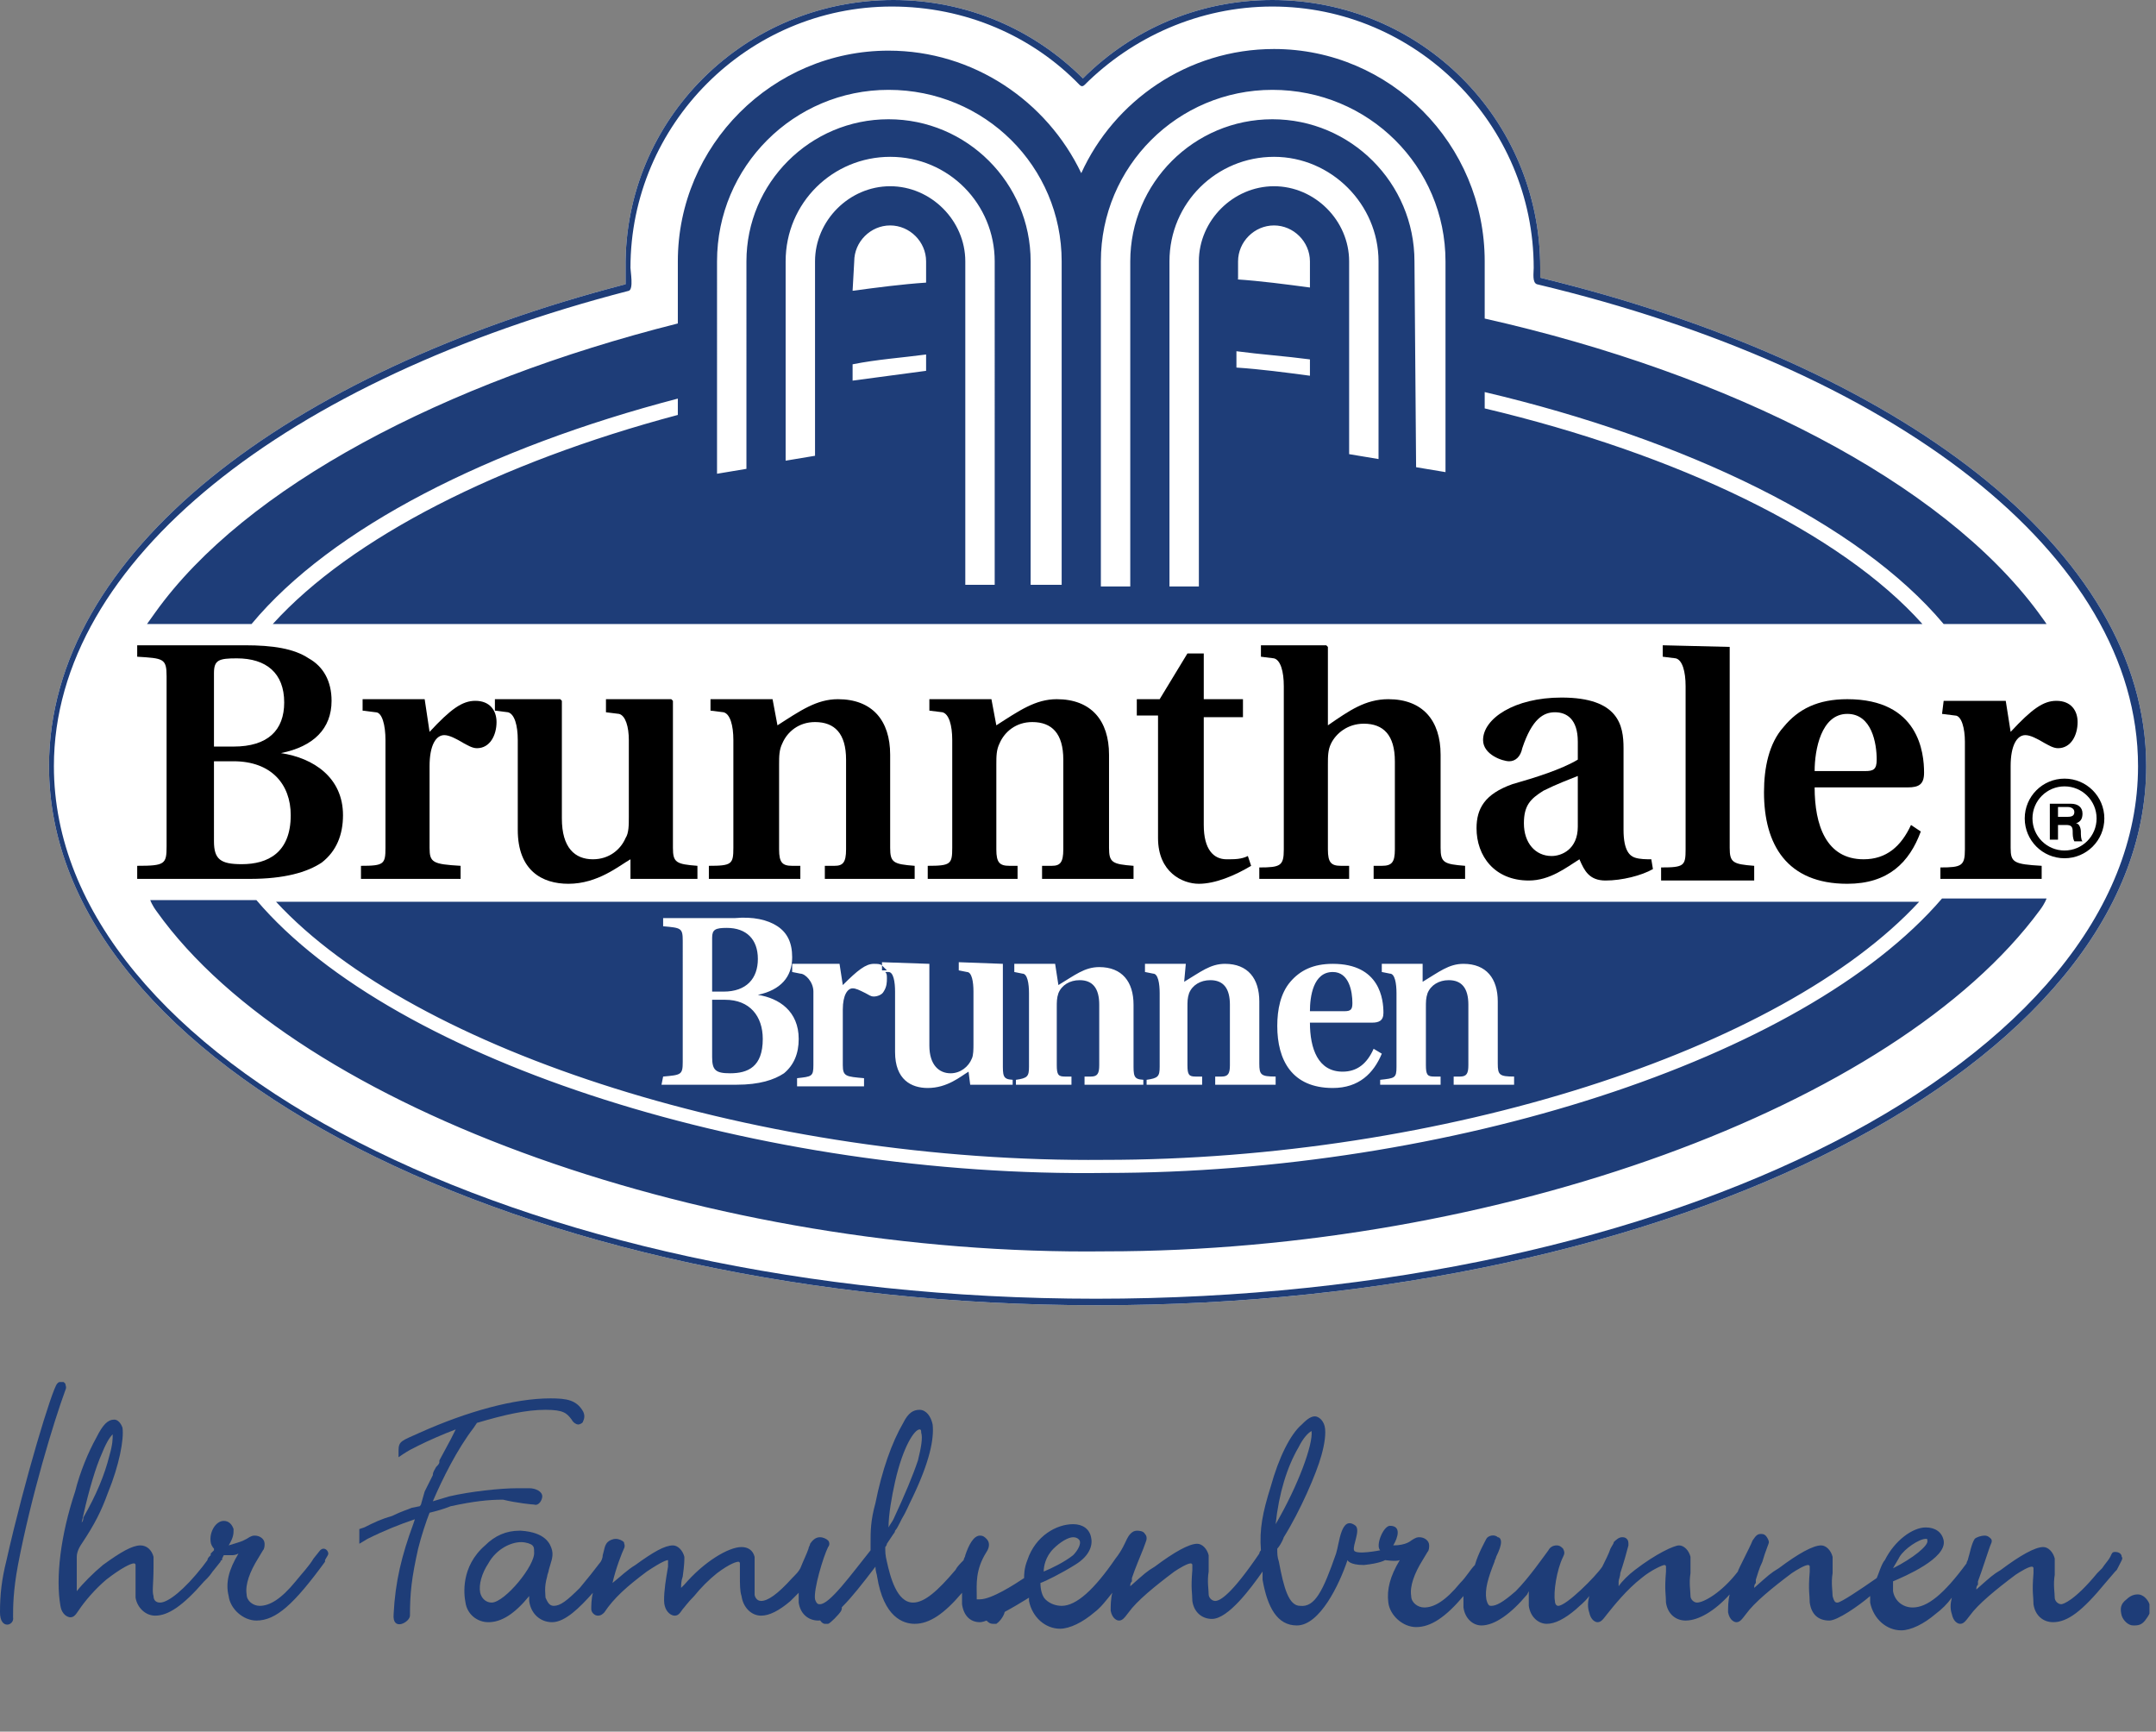
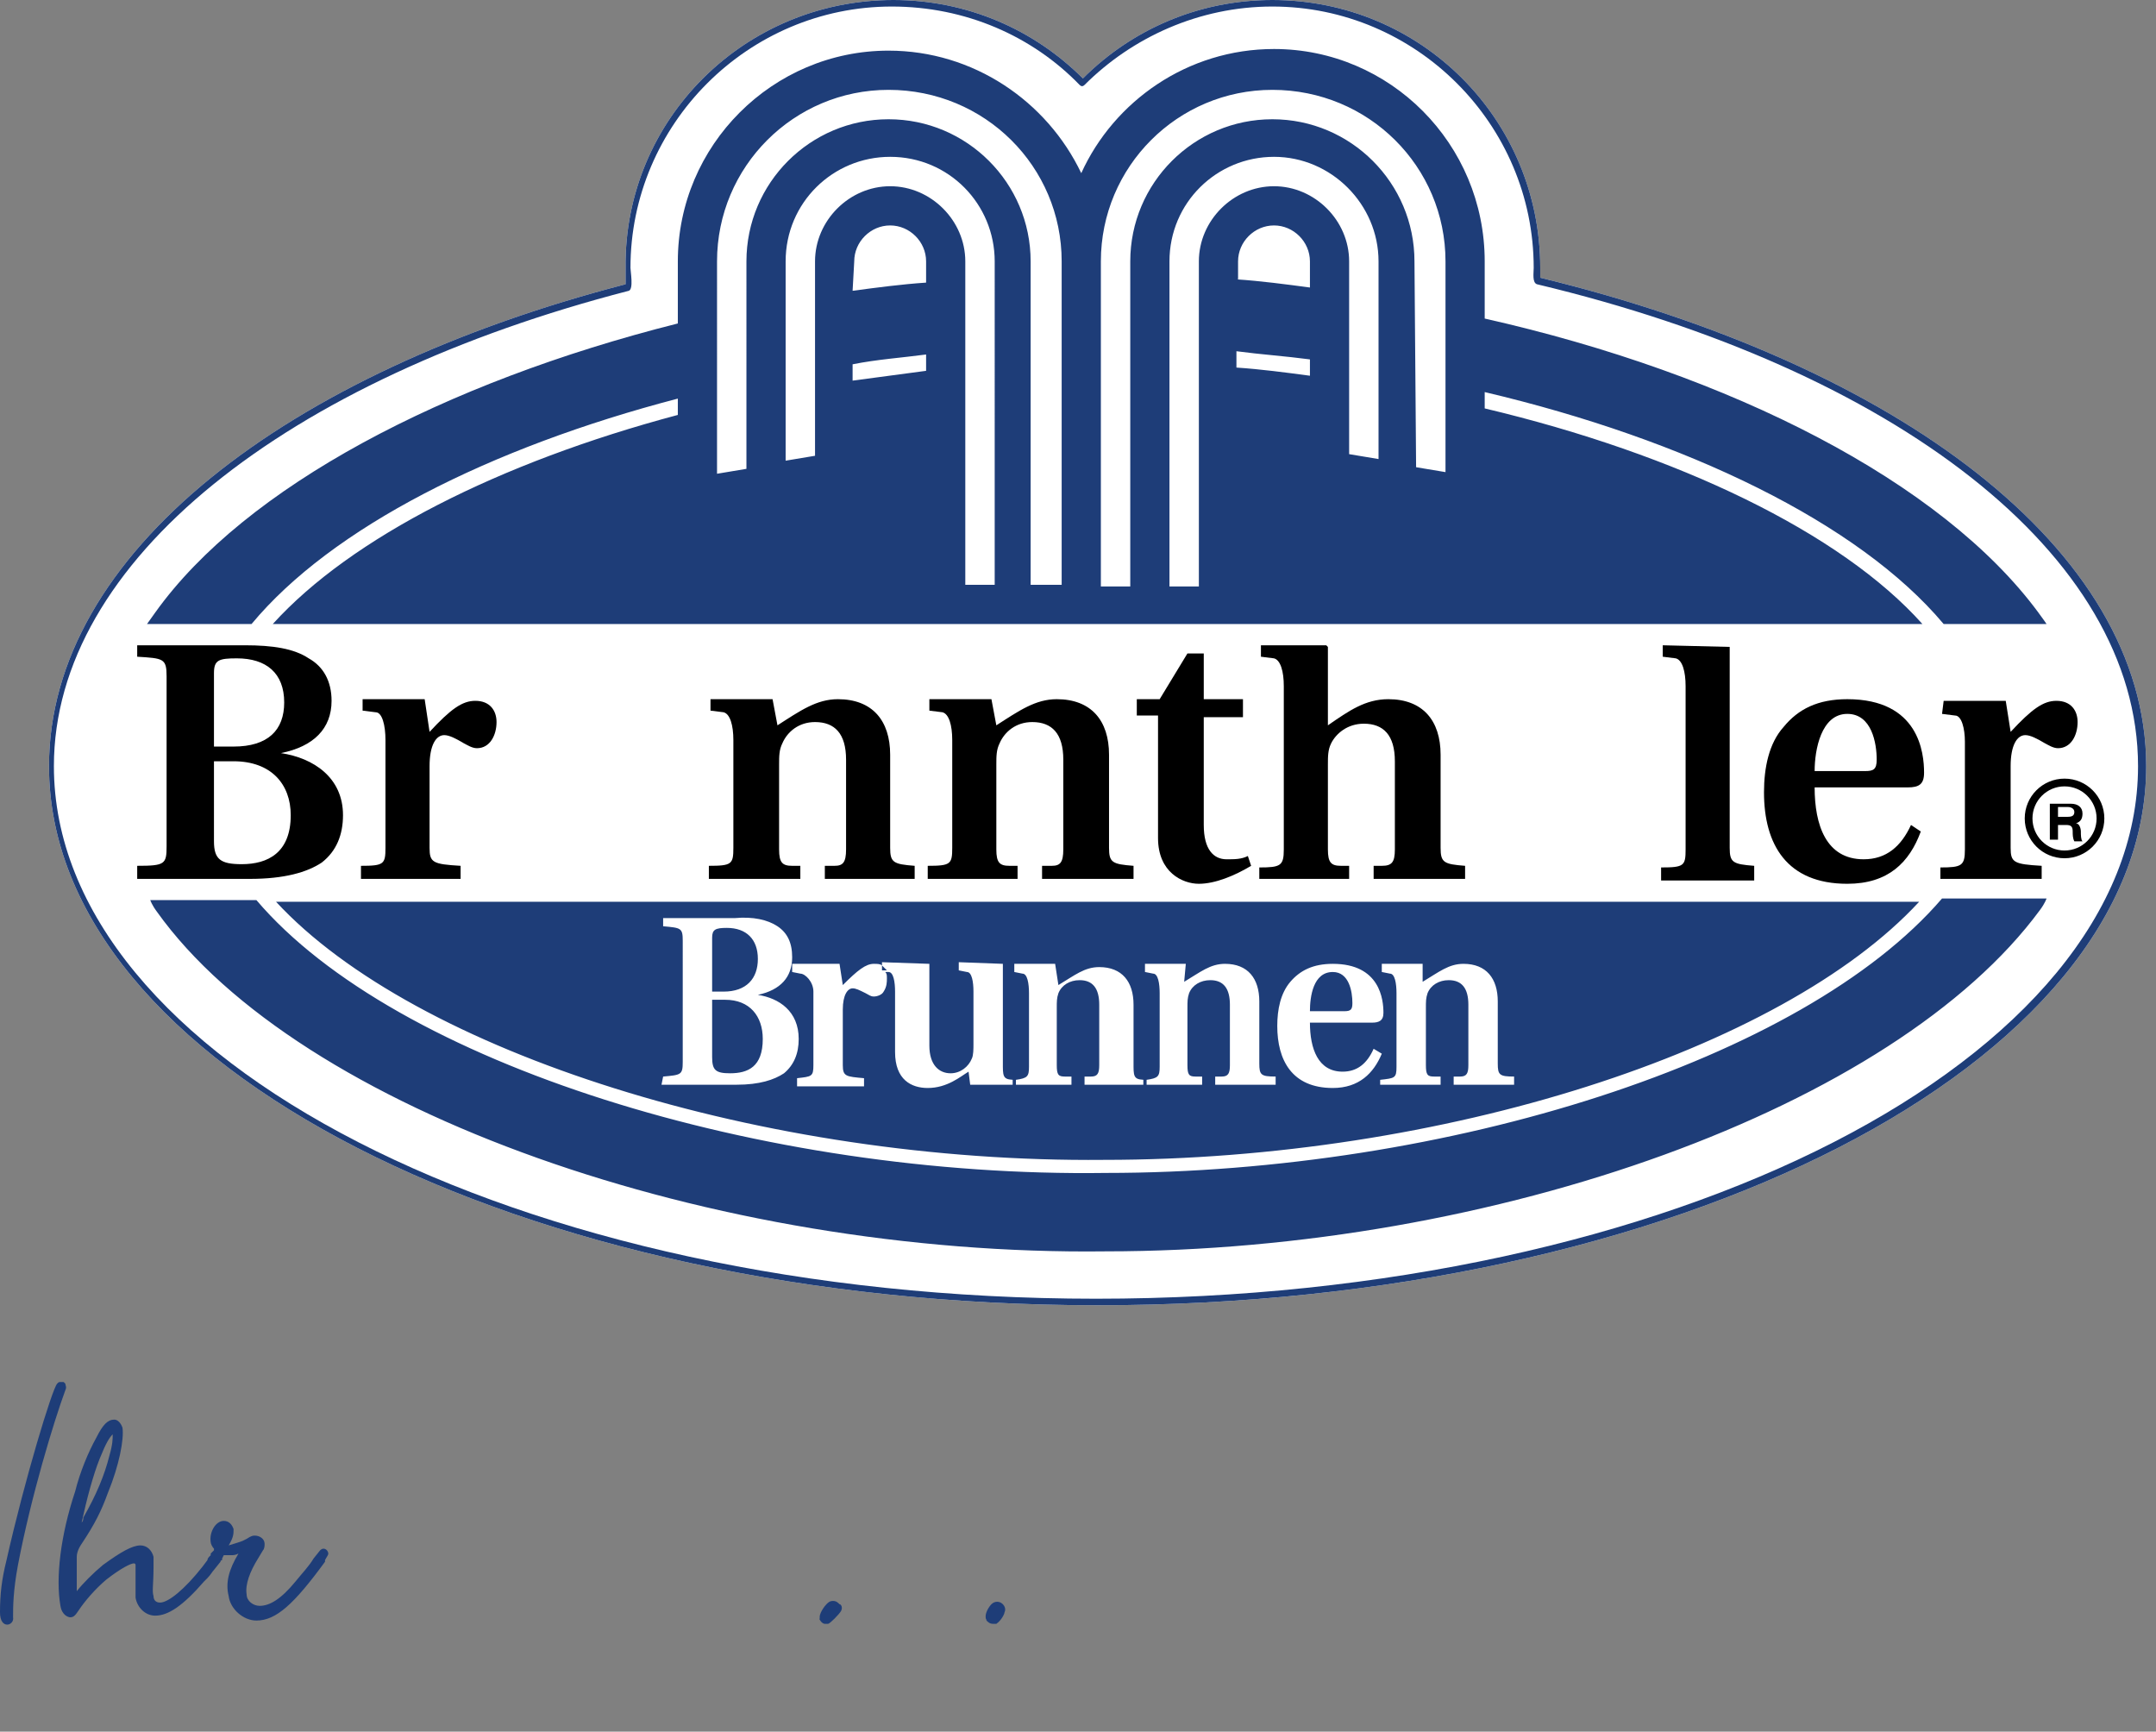
<svg xmlns="http://www.w3.org/2000/svg" xmlns:xlink="http://www.w3.org/1999/xlink" version="1.1" id="Ebene_1" x="0px" y="0px" viewBox="0 0 132 106" width="132px" height="106px" style="enable-background:new 0 0 132 106;" xml:space="preserve">
  <rect x="0" y="0" width="132" height="106" fill="#808080" stroke="none" />
  <style type="text/css">
	.st0{clip-path:url(#SVGID_2_);fill:#1E3D78;}
	.st1{clip-path:url(#SVGID_4_);fill:#1E3D78;}
	.st2{clip-path:url(#SVGID_6_);fill:#1E3D78;}
	.st3{clip-path:url(#SVGID_8_);fill:#1E3D78;}
	.st4{clip-path:url(#SVGID_10_);fill:#1E3D78;}
	.st5{clip-path:url(#SVGID_12_);fill:#1E3D78;}
	.st6{clip-path:url(#SVGID_14_);fill:#1E3D78;}
	.st7{clip-path:url(#SVGID_16_);fill:#FFFFFF;}
	.st8{clip-path:url(#SVGID_18_);fill:#1E3D78;}
	.st9{clip-path:url(#SVGID_20_);fill:#1E3D78;}
	.st10{clip-path:url(#SVGID_22_);}
	.st11{clip-path:url(#SVGID_24_);}
	.st12{clip-path:url(#SVGID_26_);}
	.st13{clip-path:url(#SVGID_28_);}
	.st14{clip-path:url(#SVGID_30_);}
	.st15{clip-path:url(#SVGID_32_);}
	.st16{clip-path:url(#SVGID_34_);}
	.st17{clip-path:url(#SVGID_36_);}
	.st18{clip-path:url(#SVGID_38_);}
	.st19{clip-path:url(#SVGID_40_);}
	.st20{clip-path:url(#SVGID_42_);}
	.st21{clip-path:url(#SVGID_44_);fill:none;stroke:#000000;stroke-width:0.474;stroke-miterlimit:3.864;}
	.st22{clip-path:url(#SVGID_46_);}
	.st23{clip-path:url(#SVGID_48_);fill:#1E3D78;}
</style>
  <g>
    <g>
      <defs>
        <rect id="SVGID_1_" width="131.6" height="105.6" />
      </defs>
      <clipPath id="SVGID_2_">
        <use xlink:href="#SVGID_1_" style="overflow:visible;" />
      </clipPath>
      <path class="st0" d="M4,85.1c0.1-0.2,0-0.3,0-0.4l-0.1-0.1H3.7c-0.1,0-0.1,0-0.2,0.1c-0.3,0.3-2,5.9-3.1,10.8    C0.1,96.7,0,97.6,0,98.7s0.9,0.8,0.8,0.3c0-0.6,0-1.6,0.3-3.2C1.9,91.6,3.3,87,4,85.1" />
    </g>
    <g>
      <defs>
        <rect id="SVGID_3_" width="131.6" height="105.6" />
      </defs>
      <clipPath id="SVGID_4_">
        <use xlink:href="#SVGID_3_" style="overflow:visible;" />
      </clipPath>
      <path class="st1" d="M60.4,99.2c0.1,0.1,0.2,0.2,0.4,0.2c0.1,0,0.1,0,0.2,0c0.3-0.2,0.5-0.6,0.5-0.7c0.1-0.2,0-0.4-0.1-0.5    c-0.2-0.2-0.5-0.2-0.7,0C60.6,98.3,60.2,98.8,60.4,99.2C60.3,99,60.4,99.1,60.4,99.2" />
    </g>
    <g>
      <defs>
        <rect id="SVGID_5_" width="131.6" height="105.6" />
      </defs>
      <clipPath id="SVGID_6_">
        <use xlink:href="#SVGID_5_" style="overflow:visible;" />
      </clipPath>
      <path class="st2" d="M50.3,99.3c0,0,0.1,0.1,0.2,0.1c0.1,0,0.1,0,0.2,0c0.1,0,0.7-0.6,0.8-0.8c0.1-0.2,0-0.4-0.1-0.4    C51.3,98.1,51.2,98,51,98s-0.3,0.1-0.4,0.2c-0.1,0.1-0.5,0.6-0.4,0.9C50.1,99,50.2,99.2,50.3,99.3" />
    </g>
    <g>
      <defs>
        <rect id="SVGID_7_" width="131.6" height="105.6" />
      </defs>
      <clipPath id="SVGID_8_">
        <use xlink:href="#SVGID_7_" style="overflow:visible;" />
      </clipPath>
      <path class="st3" d="M6.1,89.3c0.4-1,0.6-1.3,0.8-1.5c0,0.3,0,0.6-0.2,1.3c-0.3,1.2-0.8,2.4-1.6,3.8c0,0.1,0,0.2-0.1,0.3    C5.3,91.8,5.7,90.3,6.1,89.3 M19.8,94.8c-0.1,0-0.2,0.1-0.2,0.1l-0.4,0.5c-0.3,0.5-0.7,0.9-1.1,1.4c-0.9,1.1-1.6,1.5-2.2,1.5    c-0.4,0-0.8-0.3-0.8-0.7c-0.1-0.6,0.2-1.4,0.7-2.2l0.3-0.5c0.1-0.1,0.1-0.3,0.1-0.4c0-0.3-0.3-0.5-0.6-0.5c-0.1,0-0.2,0-0.5,0.2    l-0.2,0.1c-0.2,0.1-0.6,0.2-0.9,0.3c0.3-0.5,0.3-0.7,0.3-1c-0.1-0.3-0.3-0.5-0.6-0.5c-0.5,0-0.9,0.7-0.8,1.3    c0,0.1,0.1,0.3,0.2,0.4c0,0,0,0,0,0.1L13,95c0,0,0,0-0.1,0.1c0,0,0,0,0,0.1l-0.1,0.1c0,0-0.1,0.1-0.1,0.2l-0.3,0.4    c-1.1,1.4-2.1,2.2-2.6,2.2c-0.3,0-0.4-0.2-0.4-0.4c-0.1-0.3,0-0.7,0-1.8c0-0.2,0-0.4,0-0.6c-0.1-0.4-0.4-0.7-0.8-0.7    c-0.5,0-1.2,0.4-2.3,1.2c-0.6,0.5-1.2,1.1-1.6,1.6c0-0.2,0-0.4,0-0.6c0-0.6,0-1.3,0-1.5c0-0.4,0.3-0.8,0.3-0.8    c0.8-1.2,1.2-2,1.6-3.1c0.7-1.7,1-3.3,0.9-4c-0.1-0.3-0.3-0.5-0.5-0.5c-0.4,0-0.7,0.3-1.1,1.1c-0.5,0.9-1,2.1-1.3,3.3    c-0.9,2.7-1.2,5.3-0.9,7C3.8,98.9,4.2,99,4.3,99c0.2,0,0.3-0.1,0.5-0.4c0.4-0.6,1-1.3,1.7-1.9c0.9-0.7,1.5-1,1.7-1    c0,0,0.1,0,0.1,0.1s0,0.3,0,0.8l0,0.4c0,0.3,0,0.6,0,0.8c0.1,0.6,0.6,1.1,1.2,1.1c0.8,0,1.7-0.6,3-2.1l0.2-0.2    c0.2-0.2,0.3-0.4,0.4-0.5l0.4-0.5l0,0c0-0.1,0.1-0.1,0.1-0.1s0,0,0-0.1l0.1-0.2c0.1,0,0.3,0,0.4,0c0.2,0,0.3,0,0.5-0.1    c-0.6,1-0.8,1.8-0.6,2.6c0.1,0.8,0.9,1.5,1.7,1.5c1.2,0,2.3-1,4.2-3.6v-0.1c0.1-0.2,0.2-0.3,0.2-0.4C20.1,95,20,94.8,19.8,94.8" />
    </g>
    <g>
      <defs>
        <rect id="SVGID_9_" width="131.6" height="105.6" />
      </defs>
      <clipPath id="SVGID_10_">
        <use xlink:href="#SVGID_9_" style="overflow:visible;" />
      </clipPath>
-       <path class="st4" d="M32.7,92.1c0.3,0.1,0.5-0.3,0.5-0.5c0-0.3-0.4-0.5-0.8-0.5h-0.1h-0.6c-1.1,0-2.9,0.2-4.2,0.5l-1,0.3    c0.6-1.4,1.5-3.2,2.5-4.5l0.2-0.3c1.7-0.5,3-0.8,4.2-0.8c1.1,0,1.3,0.2,1.6,0.6c0.1,0.2,0.3,0.3,0.4,0.3c0.1,0,0.3-0.1,0.3-0.2    c0.1-0.2,0.1-0.4,0-0.6c-0.4-0.7-1-0.8-2-0.8c-2.2,0-5.1,0.8-8,2.1c-1.1,0.5-1.3,0.5-1.3,1.1h0.2h-0.2v0.4l0.3-0.2    c0.3-0.2,0.5-0.3,0.9-0.5c0.6-0.3,1.5-0.7,2.3-1c-0.1,0.2-0.2,0.4-0.3,0.6l-0.7,1.3c0,0,0,0,0,0.1s-0.1,0.2-0.2,0.3    c-0.1,0.2-0.2,0.3-0.2,0.5l-0.1,0.2c-0.2,0.4-0.3,0.6-0.4,0.8L25.8,92c0,0,0,0.1-0.1,0.2l0,0l-0.5,0.1c-0.2,0.1-0.6,0.2-1.2,0.5    c-0.7,0.2-1.1,0.4-1.7,0.7L22,93.6v0.9l0.5-0.3c1-0.5,2-0.9,2.9-1.2l-0.1,0.3c-0.7,1.9-1.1,3.5-1.2,5.5c-0.1,1.1,1,0.5,1,0.1    c0-1.4,0.1-2.3,0.5-4.1c0.2-0.8,0.5-1.7,0.7-2.2c0.4-0.1,0.8-0.2,1.3-0.4c1.4-0.3,2.3-0.4,3.2-0.4C31.6,92,32.6,92.1,32.7,92.1" />
    </g>
    <g>
      <defs>
        <rect id="SVGID_11_" width="131.6" height="105.6" />
      </defs>
      <clipPath id="SVGID_12_">
        <use xlink:href="#SVGID_11_" style="overflow:visible;" />
      </clipPath>
-       <path class="st5" d="M30.1,98.1c-0.3,0-0.6-0.2-0.7-0.6c-0.1-0.5,0.1-1.2,0.5-1.8c0.5-0.9,1.4-1.3,2-1.3l0,0    c0.3,0,0.6,0.1,0.7,0.2s0.1,0.2,0.1,0.4C32.8,95.8,30.9,98.1,30.1,98.1 M54.8,90.7c0.5-2.2,1.2-3.2,1.5-3.2c0.1,0,0.1,0.1,0.1,0.2    c0.1,0.3,0,0.9-0.2,1.7c-0.3,0.9-0.8,2.1-1.5,3.6c-0.1,0.2-0.2,0.3-0.3,0.5C54.4,92.7,54.6,91.6,54.8,90.7 M64.5,94.8    c0.4-0.4,0.9-0.7,1.2-0.7c0.3,0,0.4,0.2,0.4,0.2c0.1,0.2-0.1,0.6-0.4,0.9c-0.5,0.4-1.3,0.8-1.8,1C63.9,95.9,64,95.3,64.5,94.8     M79.5,88.6c0.3-0.6,0.6-0.9,0.8-1c0.1,0.8-0.8,3.3-2.2,5.7C78.3,91.4,78.8,89.8,79.5,88.6 M116.3,95.3c0.3-0.5,1.2-1.1,1.6-1.1    c0.1,0,0.1,0,0.1,0.1c0.1,0.3-0.9,1.1-2.1,1.7C116,95.8,116.2,95.5,116.3,95.3 M129.9,95.3c0-0.2-0.2-0.3-0.4-0.3    s-0.2,0.1-0.3,0.3c-0.1,0.2-0.3,0.4-0.5,0.7c-0.1,0.1-0.2,0.2-0.3,0.3c-1.4,1.7-2.1,1.9-2.2,1.9c-0.2,0-0.4-0.2-0.4-0.4    c0-0.3-0.1-0.8,0-1.4c0-0.6,0-0.8,0-1c-0.1-0.4-0.4-0.7-0.7-0.7c-0.5,0-1.4,0.5-2.6,1.4c-0.5,0.3-0.6,0.4-1.5,1.2l0,0    c0-0.1,0-0.2,0.1-0.3v-0.2c0.2-0.5,0.7-2.1,0.8-2.3c0.1-0.2,0-0.3,0-0.3c-0.1-0.1-0.2-0.2-0.4-0.2c-0.2,0-0.5,0.1-0.6,0.2    c-0.2,0.3-0.3,0.9-0.4,1.2c0,0.1-0.1,0.2-0.1,0.3c-1.4,1.9-2.4,2.7-3.3,2.7c-0.6,0-1.1-0.4-1.2-1c0-0.2,0-0.4,0-0.6    c0.7-0.3,3.3-1.4,3.1-2.5c-0.1-0.5-0.5-0.8-1.1-0.8c-0.8,0-1.9,0.8-2.5,2c-0.2,0.2-0.4,0.9-0.5,1.1c-1,0.7-2.2,1.5-2.4,1.5    c-0.1,0-0.2,0-0.3-0.4c0-0.3-0.1-0.8,0-1.4c0-0.6,0-0.8,0-1c-0.1-0.4-0.4-0.7-0.7-0.7c-0.5,0-1.4,0.5-2.6,1.4    c-0.5,0.3-0.6,0.4-1.5,1.2l0,0c0-0.1,0-0.2,0.1-0.3v-0.2c0.1-0.3,0.2-0.7,0.4-1.1c0.2-0.7,0.4-1.1,0.4-1.2s-0.1-0.3-0.2-0.4    s-0.2-0.1-0.3-0.1c-0.2,0-0.3,0.1-0.5,0.4c-0.2,0.5-0.9,1.8-0.9,1.9c-1,1.3-2.1,1.9-2.5,1.9c-0.2,0-0.4-0.2-0.4-0.4    c0-0.3-0.1-0.8,0-1.4c0-0.6,0-0.8,0-1c-0.1-0.4-0.4-0.7-0.7-0.7c-0.3,0-1.4,0.5-2.7,1.5c-0.4,0.3-0.8,0.7-1,1V97v-0.2    c0-0.1,0.1-0.3,0.1-0.5c0.2-0.6,0.4-1.3,0.5-1.7c0-0.2,0-0.3-0.1-0.4s-0.2-0.1-0.3-0.1c-0.2,0-0.4,0.2-0.5,0.3    c0,0.1-0.1,0.2-0.2,0.4c-0.1,0.3-0.3,0.7-0.5,1.1c-0.4,0.6-2.2,2.4-2.7,2.4c-0.1,0-0.2-0.1-0.2-0.3c-0.1-0.5,0.1-1.9,0.5-2.7    c0.1-0.2,0.1-0.3,0-0.5c-0.1-0.1-0.2-0.2-0.4-0.2c-0.2,0-0.4,0.1-0.5,0.3c-0.3,0.4-1.2,1.7-2,2.5c-0.8,0.7-1.2,0.9-1.5,0.9    c-0.1,0-0.2,0-0.3-0.4c-0.1-0.6,0.1-1.3,0.5-2.3c0-0.1,0.1-0.2,0.1-0.3c0.2-0.4,0.3-0.7,0.3-0.9c0-0.2-0.1-0.3-0.2-0.3    c-0.2-0.2-0.6-0.1-0.7,0.1s-0.5,0.9-0.7,1.6c-0.3,0.3-0.5,0.7-0.9,1.1c-0.9,1.1-1.6,1.5-2.2,1.5c-0.4,0-0.8-0.3-0.8-0.7    c-0.1-0.6,0.2-1.4,0.7-2.2l0.3-0.5c0.1-0.1,0.1-0.3,0.1-0.4c0-0.3-0.3-0.5-0.6-0.5c-0.1,0-0.2,0-0.5,0.2c0,0-0.3,0.3-1.1,0.3    c0.3-0.5,0.5-1.2-0.2-1.2c-0.4,0-0.9,1.2-0.6,1.5c0,0-1.5,0.3-1.6,0s0.4-1.2,0.1-1.5c-0.9-0.7-1,1.1-1.2,1.7    c-0.8,2.3-1.3,3.3-2.2,3.2c-0.7,0-1-1.1-1.3-2.7c-0.1-0.3-0.1-0.5-0.1-0.8c0.1-0.1,0.3-0.4,0.4-0.7c1-1.6,2-3.9,2.3-5    c0.2-0.7,0.3-1.4,0.2-1.8c-0.1-0.4-0.4-0.6-0.6-0.6c-0.3,0-0.6,0.3-0.8,0.5c-0.7,0.6-1.4,2-1.9,3.8c-0.5,1.6-0.7,2.6-0.6,3.9    c0,0-0.1,0.1-0.1,0.2c-1.7,2.5-2.4,2.9-2.7,2.9c-0.2,0-0.4-0.2-0.4-0.4c0-0.3-0.1-0.8,0-1.4c0-0.6,0-0.8,0-1    c-0.1-0.4-0.4-0.7-0.7-0.7c-0.5,0-1.4,0.5-2.6,1.4c-0.5,0.3-0.6,0.4-1.5,1.2l0,0c0-0.1,0-0.2,0.1-0.3v-0.2    c0.2-0.6,0.5-1.3,0.7-1.8c0.1-0.3,0.2-0.5,0.2-0.6s0-0.2-0.1-0.3c-0.1-0.2-0.4-0.2-0.5-0.2c-0.3,0-0.5,0.3-0.6,0.5l0,0    c-0.1,0.2-0.3,0.7-0.7,1.2c-1.3,1.9-2.4,2.9-3.3,2.9c-0.3,0-0.7-0.1-1-0.4c-0.2-0.2-0.3-0.6-0.3-1c0.3-0.1,1.3-0.6,2.1-1.1    c1-0.6,1.1-1.3,1-1.7c-0.1-0.5-0.5-0.8-1.1-0.8c-1,0-2.3,0.7-2.8,2.2c-0.2,0.5-0.2,0.9-0.2,1.1c-0.6,0.4-2,1.3-2.7,1.3    c-0.1,0-0.1,0-0.2,0c0,0,0-0.1,0-0.2c0-0.7-0.1-1.6,0.6-2.7c0.2-0.3,0.2-0.6,0-0.8C60.3,94.1,60.2,94,60,94    c-0.4,0-0.7,0.6-0.9,1.2l0,0c0,0.1-0.1,0.2-0.1,0.3c-0.2,0.2-0.4,0.4-0.5,0.6c-1.1,1.3-1.9,2-2.6,2c-1,0-1.4-1.6-1.6-2.5    c-0.1-0.4-0.1-0.6-0.1-0.9c0.1-0.1,0.1-0.2,0.1-0.2l0.4-0.6c0,0,0.1-0.1,0.1-0.2c0.1-0.1,0.2-0.3,0.3-0.5l0.1-0.2    c0.3-0.5,0.4-0.8,0.7-1.4c1-2.1,1.3-3.5,1.2-4.4c-0.1-0.5-0.4-0.9-0.8-0.9c-0.4,0-0.7,0.2-1,0.8C54.6,88.3,54,90,53.6,92    c-0.3,1.1-0.3,1.7-0.3,2.5v0.3v0.1c-1.2,1.5-2.5,3.3-3.1,3.3c-0.1,0-0.2,0-0.3-0.3c-0.1-0.6,0.5-2.6,0.8-3.2    c0.1-0.1,0.1-0.3,0-0.4s-0.3-0.2-0.5-0.2s-0.4,0.1-0.6,0.4c0,0.1-0.1,0.2-0.1,0.3c-0.1,0.3-0.3,0.7-0.5,1.2    c-0.1,0.2-0.3,0.4-0.4,0.5l-0.1,0.1c-0.9,1-1.5,1.4-1.9,1.4c-0.3,0-0.4-0.3-0.4-0.4c0-0.2,0-0.5,0-1.7c0-0.3,0-0.4,0-0.6    c-0.1-0.4-0.4-0.6-0.8-0.6c-0.8,0-2.3,0.9-3.5,2.3l-0.2,0.2c0-0.2,0-0.4,0.1-0.7c0.1-0.7,0.1-1,0.1-1.2c-0.1-0.4-0.4-0.7-0.7-0.7    c-0.5,0-1.2,0.4-2.3,1.2c-0.5,0.3-0.9,0.7-1.4,1.1c0.2-0.9,0.6-1.9,0.7-2.1c0.1-0.2,0-0.3,0-0.4c-0.1-0.1-0.3-0.2-0.5-0.2    s-0.4,0.1-0.5,0.2c-0.2,0.2-0.2,0.5-0.3,0.8c0,0.2-0.1,0.4-0.2,0.5c-0.3,0.4-0.7,0.9-1.2,1.5c-0.8,0.8-1.2,1.1-1.6,1.1    c-0.3,0-0.4-0.3-0.5-0.5c0-0.2-0.1-0.6,0.1-1.3c0-0.1,0.1-0.3,0.1-0.4c0.1-0.4,0.3-0.8,0.2-1.2c-0.1-0.4-0.4-1.1-1.9-1.2h-0.1    c-0.8,0-1.5,0.3-2.1,0.9c-1.5,1.3-1.3,3-1.2,3.5c0.1,0.7,0.7,1.2,1.4,1.2c0.8,0,1.6-0.5,2.5-1.6c0,0.1,0,0.2,0,0.3    c0.1,0.8,0.7,1.3,1.4,1.3c0.8,0,1.7-0.9,2.5-1.8c-0.1,0.4-0.1,0.8-0.1,1s0.2,0.4,0.4,0.4s0.3-0.1,0.4-0.2c0.6-0.9,1.4-1.6,2.6-2.5    c0.9-0.6,1.2-0.7,1.3-0.7l0,0c0,0.1,0,0.2,0,0.4l-0.1,0.6c-0.1,0.6-0.2,1.5-0.1,1.8c0.1,0.4,0.4,0.6,0.6,0.6    c0.2,0,0.3-0.1,0.5-0.4c0.1-0.1,0.3-0.4,0.7-0.8c0.4-0.5,0.9-1,1.4-1.4c0.8-0.6,1.2-0.7,1.3-0.7c0,0,0.1,0,0.1,0.1    c0,0,0,0.1,0,0.2s0,0.3,0,0.5c0,0.6,0,1,0.1,1.3c0.1,0.7,0.6,1.2,1.2,1.2c0.5,0,1.1-0.3,1.8-0.9c0.1-0.1,0.3-0.3,0.5-0.5    c0,0.2,0,0.4,0,0.6c0.1,0.7,0.6,1.1,1.2,1.1c0.9,0,1.9-1.2,3.5-3.3c0,0.3,0.1,0.5,0.1,0.6c0.4,2.5,1.6,2.9,2.3,2.9    c0.9,0,1.8-0.6,2.9-1.9c0,0.2,0,0.5,0,0.7c0.1,0.7,0.5,1.1,1.1,1.1c0.5,0,2.2-1,3-1.5c0,0.1,0,0.1,0,0.2c0.2,1,1,1.7,1.9,1.7    c0.6,0,1.4-0.4,2.1-1c0.4-0.3,0.7-0.7,1.1-1.2C68,97.9,68,98.3,68,98.6c0.1,0.5,0.4,0.6,0.5,0.6c0.2,0,0.3-0.1,0.6-0.5    c0.5-0.7,1.6-1.6,2.8-2.5c0.3-0.2,0.8-0.5,1-0.5c0,0,0.1,0,0.1,0.1c0,0,0,0.1,0,0.3c-0.1,1.2,0,1.4,0,1.9c0.1,0.7,0.6,1.1,1.2,1.1    c1,0,2.4-1.9,3.1-2.9c0,0.2,0,0.4,0,0.5c0.3,1.7,0.9,2.8,2.1,2.8c1.4,0,2.6-2.5,3.1-4c0,0,0.1,0.3,1,0.3c1-0.1,1.3-0.3,1.3-0.3    s0.7,0.1,0.9,0c-0.6,1-0.8,1.8-0.7,2.6c0.1,0.8,0.9,1.5,1.7,1.5c0.9,0,1.8-0.6,2.9-1.9c0,0.3,0,0.5,0,0.7c0.1,0.7,0.6,1.1,1.1,1.1    c0.8,0,1.8-0.7,2.8-1.9l0.1-0.2c0,0.3,0,0.6,0,0.9c0.1,0.7,0.6,1.1,1.1,1.1s1.1-0.3,1.8-0.9c0.2-0.2,0.5-0.4,0.8-0.8    c-0.1,0.4-0.1,0.7,0,1c0.1,0.5,0.4,0.6,0.5,0.6c0.2,0,0.3-0.1,0.6-0.5c0.4-0.5,1.2-1.5,2.1-2.2c0.6-0.5,1.3-0.8,1.4-0.8    c0,0,0.1,0,0.1,0.1c0,0,0,0.1,0,0.3c-0.1,1.2,0,1.4,0,1.9c0.1,0.7,0.6,1.1,1.2,1.1c0.8,0,1.8-0.6,2.7-1.6    c-0.1,0.4-0.1,0.8-0.1,1.1c0.1,0.5,0.4,0.6,0.5,0.6c0.2,0,0.3-0.1,0.6-0.5c0.5-0.7,1.6-1.6,2.8-2.5c0.3-0.2,0.8-0.5,1-0.5    c0,0,0.1,0,0.1,0.1c0,0,0,0.1,0,0.3c-0.1,1.2,0,1.4,0,1.9c0.1,0.7,0.5,1.1,1.2,1.1c0.5,0,1.8-0.9,2.5-1.5c0,0.1,0,0.3,0,0.4    c0.2,1,1,1.7,1.9,1.7c0.6,0,1.4-0.4,2.1-1c0.4-0.3,0.7-0.6,1-1c-0.1,0.4-0.1,0.7,0,1c0.1,0.5,0.4,0.6,0.5,0.6    c0.2,0,0.3-0.1,0.6-0.5c0.5-0.7,1.6-1.6,2.8-2.5c0.3-0.2,0.8-0.5,1-0.5c0,0,0.1,0,0.1,0.1c0,0,0,0.1,0,0.3c-0.1,1.2,0,1.4,0,1.9    c0.1,0.7,0.6,1.1,1.2,1.1c0.9,0,1.8-0.7,3.2-2.4l0.6-0.7l0.1-0.1C129.9,95.5,130,95.4,129.9,95.3" />
    </g>
    <g>
      <defs>
        <rect id="SVGID_13_" width="131.6" height="105.6" />
      </defs>
      <clipPath id="SVGID_14_">
        <use xlink:href="#SVGID_13_" style="overflow:visible;" />
      </clipPath>
-       <path class="st6" d="M131.6,98.2c-0.1-0.3-0.4-0.6-0.7-0.6c-0.1,0-0.4,0-0.7,0.3c-0.4,0.3-0.4,0.6-0.3,1c0.1,0.3,0.4,0.6,0.7,0.6    h0.1c0.3,0,0.5-0.1,0.7-0.4C131.7,98.7,131.7,98.5,131.6,98.2" />
    </g>
    <g>
      <defs>
        <rect id="SVGID_15_" width="131.6" height="105.6" />
      </defs>
      <clipPath id="SVGID_16_">
        <use xlink:href="#SVGID_15_" style="overflow:visible;" />
      </clipPath>
      <path class="st7" d="M131.4,46.9c0,18.3-28.9,33-64.2,33S3,65.2,3,46.9c0-13,14.5-24.1,35.3-29.5v-1C38.2,7.3,45.6,0,54.7,0    c4.5,0,8.6,1.8,11.6,4.8c3-3,7.1-4.8,11.6-4.8C87,0,94.3,7.3,94.3,16.4V17C116.1,22.3,131.4,33.6,131.4,46.9" />
    </g>
    <g>
      <defs>
        <rect id="SVGID_17_" width="131.6" height="105.6" />
      </defs>
      <clipPath id="SVGID_18_">
        <use xlink:href="#SVGID_17_" style="overflow:visible;" />
      </clipPath>
      <path class="st8" d="M130.9,46.9c0-13-15-24.3-36.8-29.5c-0.3-0.1-0.2-0.7-0.2-1c0-8.8-7.2-16-16-16c-4.5,0-8.6,1.9-11.5,4.8    c-0.1,0.1-0.2,0.1-0.3,0c-2.9-3-7-4.8-11.5-4.8c-8.8,0-16,7.2-16,16c0,0.2,0.2,1.3-0.1,1.4C17.6,23.2,3.3,34.3,3.3,46.9    c0,17.9,28.4,32.6,63.8,32.6S130.9,64.8,130.9,46.9 M131.4,46.9c0,18.3-28.9,33-64.2,33S3,65.2,3,46.9c0-13,14.5-24.1,35.3-29.5    v-1C38.2,7.3,45.6,0,54.7,0c4.5,0,8.6,1.8,11.6,4.8c3-3,7.1-4.8,11.6-4.8C87,0,94.3,7.3,94.3,16.4V17    C116.1,22.3,131.4,33.6,131.4,46.9" />
    </g>
    <g>
      <defs>
        <rect id="SVGID_19_" width="131.6" height="105.6" />
      </defs>
      <clipPath id="SVGID_20_">
        <use xlink:href="#SVGID_19_" style="overflow:visible;" />
      </clipPath>
      <path class="st9" d="M67.7,76.6c-24,0.3-49.4-8.6-58.1-20.8c-0.3-0.4-0.4-0.7-0.4-0.7h6.5c8.5,10,31,17,52,16.7    c20.9,0,42.7-6.9,51.2-16.8h6.4c0,0-0.1,0.3-0.4,0.7C116,67.8,91.5,76.6,67.7,76.6 M43.6,61.2h0.8c1.5,0,2.3,1,2.3,2.4    c0,1.7-0.9,2.1-2,2.1c-0.9,0-1.1-0.2-1.1-1V61.2z M43.6,60.6v-3.2c0-0.5,0.2-0.6,0.9-0.6c1.2,0,1.9,0.7,1.9,1.9s-0.7,2-2.1,2h-0.7    V60.6z M54,59.4v-0.3c0.1,0.1,0.2,0.2,0.3,0.3H54z M80.2,61.9c0-0.9,0.2-2.4,1.4-2.4c1,0,1.2,1.2,1.2,1.9c0,0.4-0.1,0.5-0.5,0.5    H80.2z M16.9,55.2h100.6C109.1,64.3,88.3,71,67.6,71C46.8,71.2,25.4,64.4,16.9,55.2 M40.5,66.4h4.6c1.4,0,2.3-0.3,2.9-0.7    c0.6-0.5,0.9-1.2,0.9-2.1c0-1.7-1.2-2.5-2.5-2.7c1.4-0.3,2.1-1.1,2.1-2.3c0-0.9-0.3-1.5-0.9-1.9c-0.6-0.4-1.5-0.6-2.6-0.5h-4.4    v0.5c1.1,0.1,1.2,0.1,1.2,0.9V65c0,0.8-0.1,0.8-1.2,0.9L40.5,66.4L40.5,66.4z M54.3,59.9c0-0.2,0-0.3-0.1-0.4h0.2    c0.3,0,0.4,0.6,0.4,1.2v3.7c0,1.7,1,2.2,2,2.2c1.2,0,2-0.7,2.5-1l0.1,0.8H62v-0.5h0.1h0.1v0.5h3.4v-0.5h-0.4    c-0.4,0-0.5-0.1-0.5-0.7v-3.5c0-0.4,0-0.6,0.1-0.9c0.2-0.5,0.7-0.8,1.3-0.8c0.8,0,1.2,0.5,1.2,1.5v3.7c0,0.5-0.1,0.7-0.5,0.7h-0.4    v0.5H70v-0.5h0.1h0.1v0.5h3.4v-0.5h-0.4c-0.4,0-0.5-0.1-0.5-0.7v-3.5c0-0.4,0-0.6,0.1-0.9c0.2-0.5,0.7-0.8,1.3-0.8    c0.8,0,1.2,0.5,1.2,1.5v3.7c0,0.5-0.1,0.7-0.5,0.7h-0.4v0.5h3.7v-0.5c-0.9,0-1-0.1-1-0.8v-3.8c0-1.4-0.7-2.3-2.1-2.3    c-0.9,0-1.5,0.5-2.5,1.1l0.1-1.1h-2.5v0.5l0.5,0.1c0.3,0,0.4,0.6,0.4,1.2v4.5c0,0.6-0.1,0.7-0.8,0.8c-0.7,0-0.8-0.1-0.8-0.8v-3.8    c0-1.4-0.7-2.3-2.1-2.3c-0.9,0-1.5,0.5-2.5,1.1L64.6,59h-2.5v0.5l0.5,0.1c0.3,0,0.4,0.6,0.4,1.2v4.5c0,0.6-0.1,0.7-0.8,0.8    c-0.7,0-0.8-0.1-0.8-0.8V59l-2.7-0.1v0.5l0.5,0.1c0.3,0,0.4,0.6,0.4,1.2v3.2c0,0.3,0,0.7-0.1,0.9c-0.2,0.5-0.7,0.9-1.3,0.9    c-0.7,0-1.3-0.5-1.3-1.7v-5L54,58.9v0.2C53.9,59,53.7,59,53.5,59c-0.5,0-1,0.4-1.9,1.3L51.4,59h-2.9v0.5l0.5,0.1    c0.3,0,0.8,0.5,0.8,1.1v4.5c0,0.7-0.1,0.7-1,0.8v0.5h4.1V66c-1.1-0.1-1.3-0.1-1.3-0.8v-3.4c0-0.9,0.3-1.3,0.6-1.3    c0.2,0,0.4,0.1,0.8,0.3c0.2,0.1,0.3,0.2,0.5,0.2s0.5-0.1,0.6-0.3C54.3,60.4,54.3,60.1,54.3,59.9 M84.1,64.2    c-0.4,0.9-1,1.4-1.9,1.4c-1.5,0-2-1.4-2-3H84c0.4,0,0.7-0.1,0.7-0.6c0-0.8-0.2-3-3.1-3c-1.2,0-2,0.4-2.6,1.1    c-0.6,0.7-0.8,1.7-0.8,2.7c0,2.1,0.9,3.8,3.4,3.8c1.6,0,2.5-0.9,3-2.1L84.1,64.2z M84.5,66.4h3.7v-0.5h-0.4    c-0.4,0-0.5-0.1-0.5-0.7v-3.5c0-0.4,0-0.6,0.1-0.9c0.2-0.5,0.7-0.8,1.3-0.8c0.8,0,1.2,0.5,1.2,1.5v3.7c0,0.5-0.1,0.7-0.5,0.7H89    v0.5h3.7v-0.5c-0.9,0-1-0.1-1-0.8v-3.8c0-1.4-0.7-2.3-2.1-2.3c-0.9,0-1.5,0.5-2.5,1.1l0-1.1h-2.5v0.5l0.5,0.1    c0.3,0,0.4,0.6,0.4,1.2v4.5c0,0.7-0.1,0.7-1,0.8V66.4z" />
    </g>
    <g>
      <defs>
        <rect id="SVGID_21_" width="131.6" height="105.6" />
      </defs>
      <clipPath id="SVGID_22_">
        <use xlink:href="#SVGID_21_" style="overflow:visible;" />
      </clipPath>
      <path class="st10" d="M76.1,42.8h-2.4V40h-1L71,42.8h-1.4v1h1.3v7.5c0,2.1,1.5,2.8,2.5,2.8s2.2-0.5,3.2-1.1l-0.2-0.6    c-0.4,0.2-0.8,0.2-1.3,0.2c-0.8,0-1.4-0.6-1.4-2.1v-6.6h2.4V42.8z" />
    </g>
    <g>
      <defs>
        <rect id="SVGID_23_" width="131.6" height="105.6" />
      </defs>
      <clipPath id="SVGID_24_">
        <use xlink:href="#SVGID_23_" style="overflow:visible;" />
      </clipPath>
      <path class="st11" d="M22.1,53.8h6.1V53c-1.7-0.1-1.9-0.2-1.9-1.1v-5c0-1.3,0.4-1.9,0.9-1.9c0.3,0,0.7,0.2,1.2,0.5    c0.2,0.1,0.5,0.3,0.8,0.3c0.4,0,0.7-0.2,0.9-0.5c0.2-0.3,0.3-0.7,0.3-1.1c0-0.7-0.4-1.3-1.3-1.3c-0.8,0-1.5,0.5-2.8,1.9l-0.3-2    h-3.8v0.7l0.8,0.1c0.4,0,0.6,0.8,0.6,1.7v6.6c0,1-0.1,1.1-1.5,1.1V53.8z" />
    </g>
    <g>
      <defs>
-         <rect id="SVGID_25_" width="131.6" height="105.6" />
-       </defs>
+         </defs>
      <clipPath id="SVGID_26_">
        <use xlink:href="#SVGID_25_" style="overflow:visible;" />
      </clipPath>
      <path class="st12" d="M38.6,53.8h4.1V53c-1.3-0.1-1.5-0.2-1.5-1.1v-9l-0.1-0.1h-4v0.8l0.8,0.1c0.4,0.1,0.6,0.8,0.6,1.6V50    c0,0.5,0,1-0.2,1.3c-0.3,0.7-1,1.3-2,1.3c-1.1,0-1.9-0.7-1.9-2.5v-7.2l-0.1-0.1h-4v0.7l0.8,0.1c0.4,0.1,0.6,0.8,0.6,1.7v5.5    c0,2.5,1.5,3.3,3.1,3.3c1.8,0,3.1-1.1,3.8-1.5L38.6,53.8z" />
    </g>
    <g>
      <defs>
        <rect id="SVGID_27_" width="131.6" height="105.6" />
      </defs>
      <clipPath id="SVGID_28_">
        <use xlink:href="#SVGID_27_" style="overflow:visible;" />
      </clipPath>
      <path class="st13" d="M43.4,53.8H49V53h-0.5c-0.6,0-0.8-0.2-0.8-1v-5.2c0-0.5,0-0.9,0.2-1.3c0.3-0.7,1-1.3,2-1.3    c1.2,0,1.9,0.7,1.9,2.3V52c0,0.8-0.2,1-0.7,1h-0.6v0.8H56V53c-1.3-0.1-1.5-0.2-1.5-1.1v-5.7c0-2.1-1.1-3.4-3.2-3.4    c-1.3,0-2.3,0.7-3.7,1.6l-0.3-1.6h-3.8v0.7l0.8,0.1c0.4,0.1,0.6,0.8,0.6,1.7v6.6c0,1-0.1,1.1-1.5,1.1C43.4,53,43.4,53.8,43.4,53.8    z" />
    </g>
    <g>
      <defs>
        <rect id="SVGID_29_" width="131.6" height="105.6" />
      </defs>
      <clipPath id="SVGID_30_">
        <use xlink:href="#SVGID_29_" style="overflow:visible;" />
      </clipPath>
      <path class="st14" d="M56.8,53.8h5.5V53h-0.5c-0.6,0-0.8-0.2-0.8-1v-5.2c0-0.5,0-0.9,0.2-1.3c0.3-0.7,1-1.3,2-1.3    c1.2,0,1.9,0.7,1.9,2.3V52c0,0.8-0.2,1-0.7,1h-0.6v0.8h5.6V53c-1.3-0.1-1.5-0.2-1.5-1.1v-5.7c0-2.1-1.1-3.4-3.2-3.4    c-1.3,0-2.3,0.7-3.7,1.6l-0.3-1.6h-3.8v0.7l0.8,0.1c0.4,0.1,0.6,0.8,0.6,1.7v6.6c0,1-0.1,1.1-1.5,1.1C56.8,53,56.8,53.8,56.8,53.8    z" />
    </g>
    <g>
      <defs>
        <rect id="SVGID_31_" width="131.6" height="105.6" />
      </defs>
      <clipPath id="SVGID_32_">
        <use xlink:href="#SVGID_31_" style="overflow:visible;" />
      </clipPath>
      <path class="st15" d="M77.1,53.8h5.5V53h-0.5c-0.6,0-0.8-0.2-0.8-1v-5.2c0-0.5,0-0.9,0.2-1.3c0.3-0.6,1-1.2,2-1.2    c1.2,0,1.9,0.7,1.9,2.3V52c0,0.8-0.2,1-0.8,1h-0.5v0.8h5.6V53c-1.3-0.1-1.5-0.2-1.5-1.1v-5.7c0-2.1-1.1-3.4-3.2-3.4    c-1.4,0-2.4,0.7-3.7,1.6v-4.8l-0.1-0.1h-4v0.7l0.8,0.1c0.4,0.1,0.6,0.8,0.6,1.7v10c0,1-0.2,1.1-1.5,1.1V53.8z" />
    </g>
    <g>
      <defs>
        <rect id="SVGID_33_" width="131.6" height="105.6" />
      </defs>
      <clipPath id="SVGID_34_">
        <use xlink:href="#SVGID_33_" style="overflow:visible;" />
      </clipPath>
-       <path class="st16" d="M96.6,50.6c0,1.4-1,1.8-1.6,1.8c-1,0-1.7-0.8-1.7-2c0-1.1,0.4-1.5,1.2-2c0.8-0.4,1.6-0.7,2.1-0.9V50.6z     M101.1,52.6c-0.3,0-0.7,0-1-0.1s-0.7-0.4-0.7-1.7v-5c0-1.4-0.3-3.1-3.8-3.1c-2.9,0-4.8,1.3-4.8,2.6c0,0.9,1.2,1.3,1.6,1.3    s0.7-0.3,0.8-0.8c0.6-1.8,1.3-2.2,2-2.2s1.4,0.4,1.4,1.8v1.1c-1,0.6-2.6,1.1-4,1.5c-1.7,0.6-2.2,1.5-2.2,2.7    c0,1.7,1.1,3.2,3.2,3.2c1.3,0,2.3-0.8,3.1-1.3c0.3,0.7,0.6,1.3,1.6,1.3s2.2-0.3,2.9-0.7L101.1,52.6z" />
    </g>
    <g>
      <defs>
        <rect id="SVGID_35_" width="131.6" height="105.6" />
      </defs>
      <clipPath id="SVGID_36_">
        <use xlink:href="#SVGID_35_" style="overflow:visible;" />
      </clipPath>
      <path class="st17" d="M105.9,39.6L105.9,39.6l-4.1-0.1v0.7l0.8,0.1c0.4,0.1,0.6,0.8,0.6,1.7v10c0,1-0.1,1.1-1.5,1.1v0.8h5.7V53    c-1.3-0.1-1.5-0.2-1.5-1.1V39.6z" />
    </g>
    <g>
      <defs>
        <rect id="SVGID_37_" width="131.6" height="105.6" />
      </defs>
      <clipPath id="SVGID_38_">
        <use xlink:href="#SVGID_37_" style="overflow:visible;" />
      </clipPath>
      <path class="st18" d="M111.1,47.2c0-1.3,0.4-3.5,2-3.5c1.5,0,1.8,1.8,1.8,2.8c0,0.6-0.2,0.7-0.7,0.7H111.1z M117,50.5    c-0.6,1.3-1.5,2.1-2.9,2.1c-2.3,0-3-2.1-3-4.4h5.7c0.7,0,1-0.2,1-0.9c0-1.2-0.3-4.5-4.7-4.5c-1.8,0-3,0.6-3.9,1.7    c-0.9,1-1.2,2.5-1.2,4c0,3.2,1.4,5.6,5.1,5.6c2.5,0,3.8-1.3,4.5-3.2L117,50.5z" />
    </g>
    <g>
      <defs>
        <rect id="SVGID_39_" width="131.6" height="105.6" />
      </defs>
      <clipPath id="SVGID_40_">
        <use xlink:href="#SVGID_39_" style="overflow:visible;" />
      </clipPath>
      <path class="st19" d="M13.1,45.7v-4.5c0-0.8,0.3-0.9,1.4-0.9c1.8,0,2.9,0.9,2.9,2.7c0,1.7-1,2.7-3.1,2.7H13.1z M13.1,46.6h1.2    c2.3,0,3.5,1.4,3.5,3.3c0,2.3-1.4,3-3,3c-1.3,0-1.7-0.3-1.7-1.4C13.1,51.5,13.1,46.6,13.1,46.6z M8.4,53.8h6.9    c2.1,0,3.5-0.4,4.4-1c0.9-0.7,1.3-1.7,1.3-2.9c0-2.3-1.8-3.5-3.8-3.8l0,0c2-0.4,3.1-1.5,3.1-3.2c0-1.2-0.5-2.1-1.4-2.6    c-0.9-0.6-2.2-0.8-3.9-0.8H8.4v0.7c1.6,0.1,1.8,0.1,1.8,1.2v10.4c0,1.1-0.1,1.2-1.8,1.2V53.8z" />
    </g>
    <g>
      <defs>
        <rect id="SVGID_41_" width="131.6" height="105.6" />
      </defs>
      <clipPath id="SVGID_42_">
        <use xlink:href="#SVGID_41_" style="overflow:visible;" />
      </clipPath>
      <path class="st20" d="M118.9,53.8h6.1V53c-1.7-0.1-1.9-0.2-1.9-1.1v-5c0-1.3,0.4-1.9,0.9-1.9c0.3,0,0.7,0.2,1.2,0.5    c0.2,0.1,0.5,0.3,0.8,0.3c0.4,0,0.7-0.2,0.9-0.5c0.2-0.3,0.3-0.7,0.3-1.1c0-0.7-0.4-1.3-1.3-1.3c-0.8,0-1.5,0.5-2.8,1.9l-0.3-1.9    H119l-0.1,0.8l0.8,0.1c0.4,0,0.6,0.8,0.6,1.6V52c0,1-0.2,1.1-1.5,1.1v0.7H118.9z" />
    </g>
    <g>
      <defs>
        <rect id="SVGID_43_" width="131.6" height="105.6" />
      </defs>
      <clipPath id="SVGID_44_">
        <use xlink:href="#SVGID_43_" style="overflow:visible;" />
      </clipPath>
      <circle class="st21" cx="126.4" cy="50.1" r="2.2" />
    </g>
    <g>
      <defs>
        <rect id="SVGID_45_" width="131.6" height="105.6" />
      </defs>
      <clipPath id="SVGID_46_">
        <use xlink:href="#SVGID_45_" style="overflow:visible;" />
      </clipPath>
      <path class="st22" d="M126,49.4h0.6c0.2,0,0.4,0.1,0.4,0.3s-0.1,0.3-0.4,0.3H126V49.4z M125.5,51.4h0.5v-0.9h0.5    c0.3,0,0.4,0.1,0.4,0.4c0,0.2,0,0.4,0.1,0.6h0.5c-0.1-0.1-0.1-0.4-0.1-0.6c0-0.2-0.1-0.5-0.3-0.5l0,0c0.3-0.1,0.4-0.3,0.4-0.6    c0-0.4-0.3-0.6-0.7-0.6h-1.3V51.4z" />
    </g>
    <g>
      <defs>
        <rect id="SVGID_47_" width="131.6" height="105.6" />
      </defs>
      <clipPath id="SVGID_48_">
        <use xlink:href="#SVGID_47_" style="overflow:visible;" />
      </clipPath>
      <path class="st23" d="M82.6,27.8l1.8,0.3V16c0-3.5-2.9-6.4-6.4-6.4s-6.4,2.8-6.4,6.4v19.9h1.8V16c0-2.5,2.1-4.6,4.6-4.6    s4.6,2.1,4.6,4.6V27.8z M86.7,28.6l1.8,0.3V16c0-5.8-4.7-10.5-10.6-10.5c-5.8,0-10.5,4.7-10.5,10.5v19.9h1.8V16    c0-4.8,3.9-8.7,8.7-8.7c4.8,0,8.7,3.9,8.7,8.7L86.7,28.6L86.7,28.6z M43.9,29l1.8-0.3V16c0-4.8,3.9-8.7,8.7-8.7s8.7,3.9,8.7,8.7    v19.8H65V16c0-5.8-4.7-10.5-10.6-10.5c-5.8,0-10.5,4.7-10.5,10.5V29z M48.1,28.2l1.8-0.3V16c0-2.5,2.1-4.6,4.6-4.6    s4.6,2.1,4.6,4.6v19.8h1.8V16c0-3.5-2.8-6.4-6.4-6.4c-3.5,0-6.4,2.8-6.4,6.4C48.1,16,48.1,28.2,48.1,28.2z M75.7,22.5    c1.5,0.1,3,0.3,4.5,0.5v-1c-1.5-0.2-3-0.3-4.5-0.5V22.5z M75.7,17.1c1.5,0.1,3,0.3,4.5,0.5V16c0-1.2-1-2.2-2.2-2.2s-2.2,1-2.2,2.2    v1.1H75.7z M56.7,21.7c-1.5,0.2-3,0.3-4.5,0.6v1c1.5-0.2,3-0.4,4.5-0.6V21.7z M52.2,17.8c1.5-0.2,3-0.4,4.5-0.5V16    c0-1.2-1-2.2-2.2-2.2s-2.2,1-2.2,2.2L52.2,17.8L52.2,17.8z M9,38.2l0.5-0.7c5.5-7.7,17.7-14.1,32-17.7V16    c0-7.1,5.8-12.9,12.9-12.9c5.2,0,9.7,3.1,11.8,7.5C68.2,6.2,72.7,3,78,3c7.1,0,12.9,5.8,12.9,13v3.5c15.1,3.4,28,10,33.9,18    c0.3,0.4,0.5,0.7,0.5,0.7H119C113.8,32,103.2,26.9,90.9,24v1c11.8,2.8,21.8,7.6,26.8,13.2h-101c4.8-5.3,13.9-9.9,24.8-12.8v-1    c-11.5,3-21.2,7.9-26.1,13.8H9z" />
    </g>
  </g>
</svg>